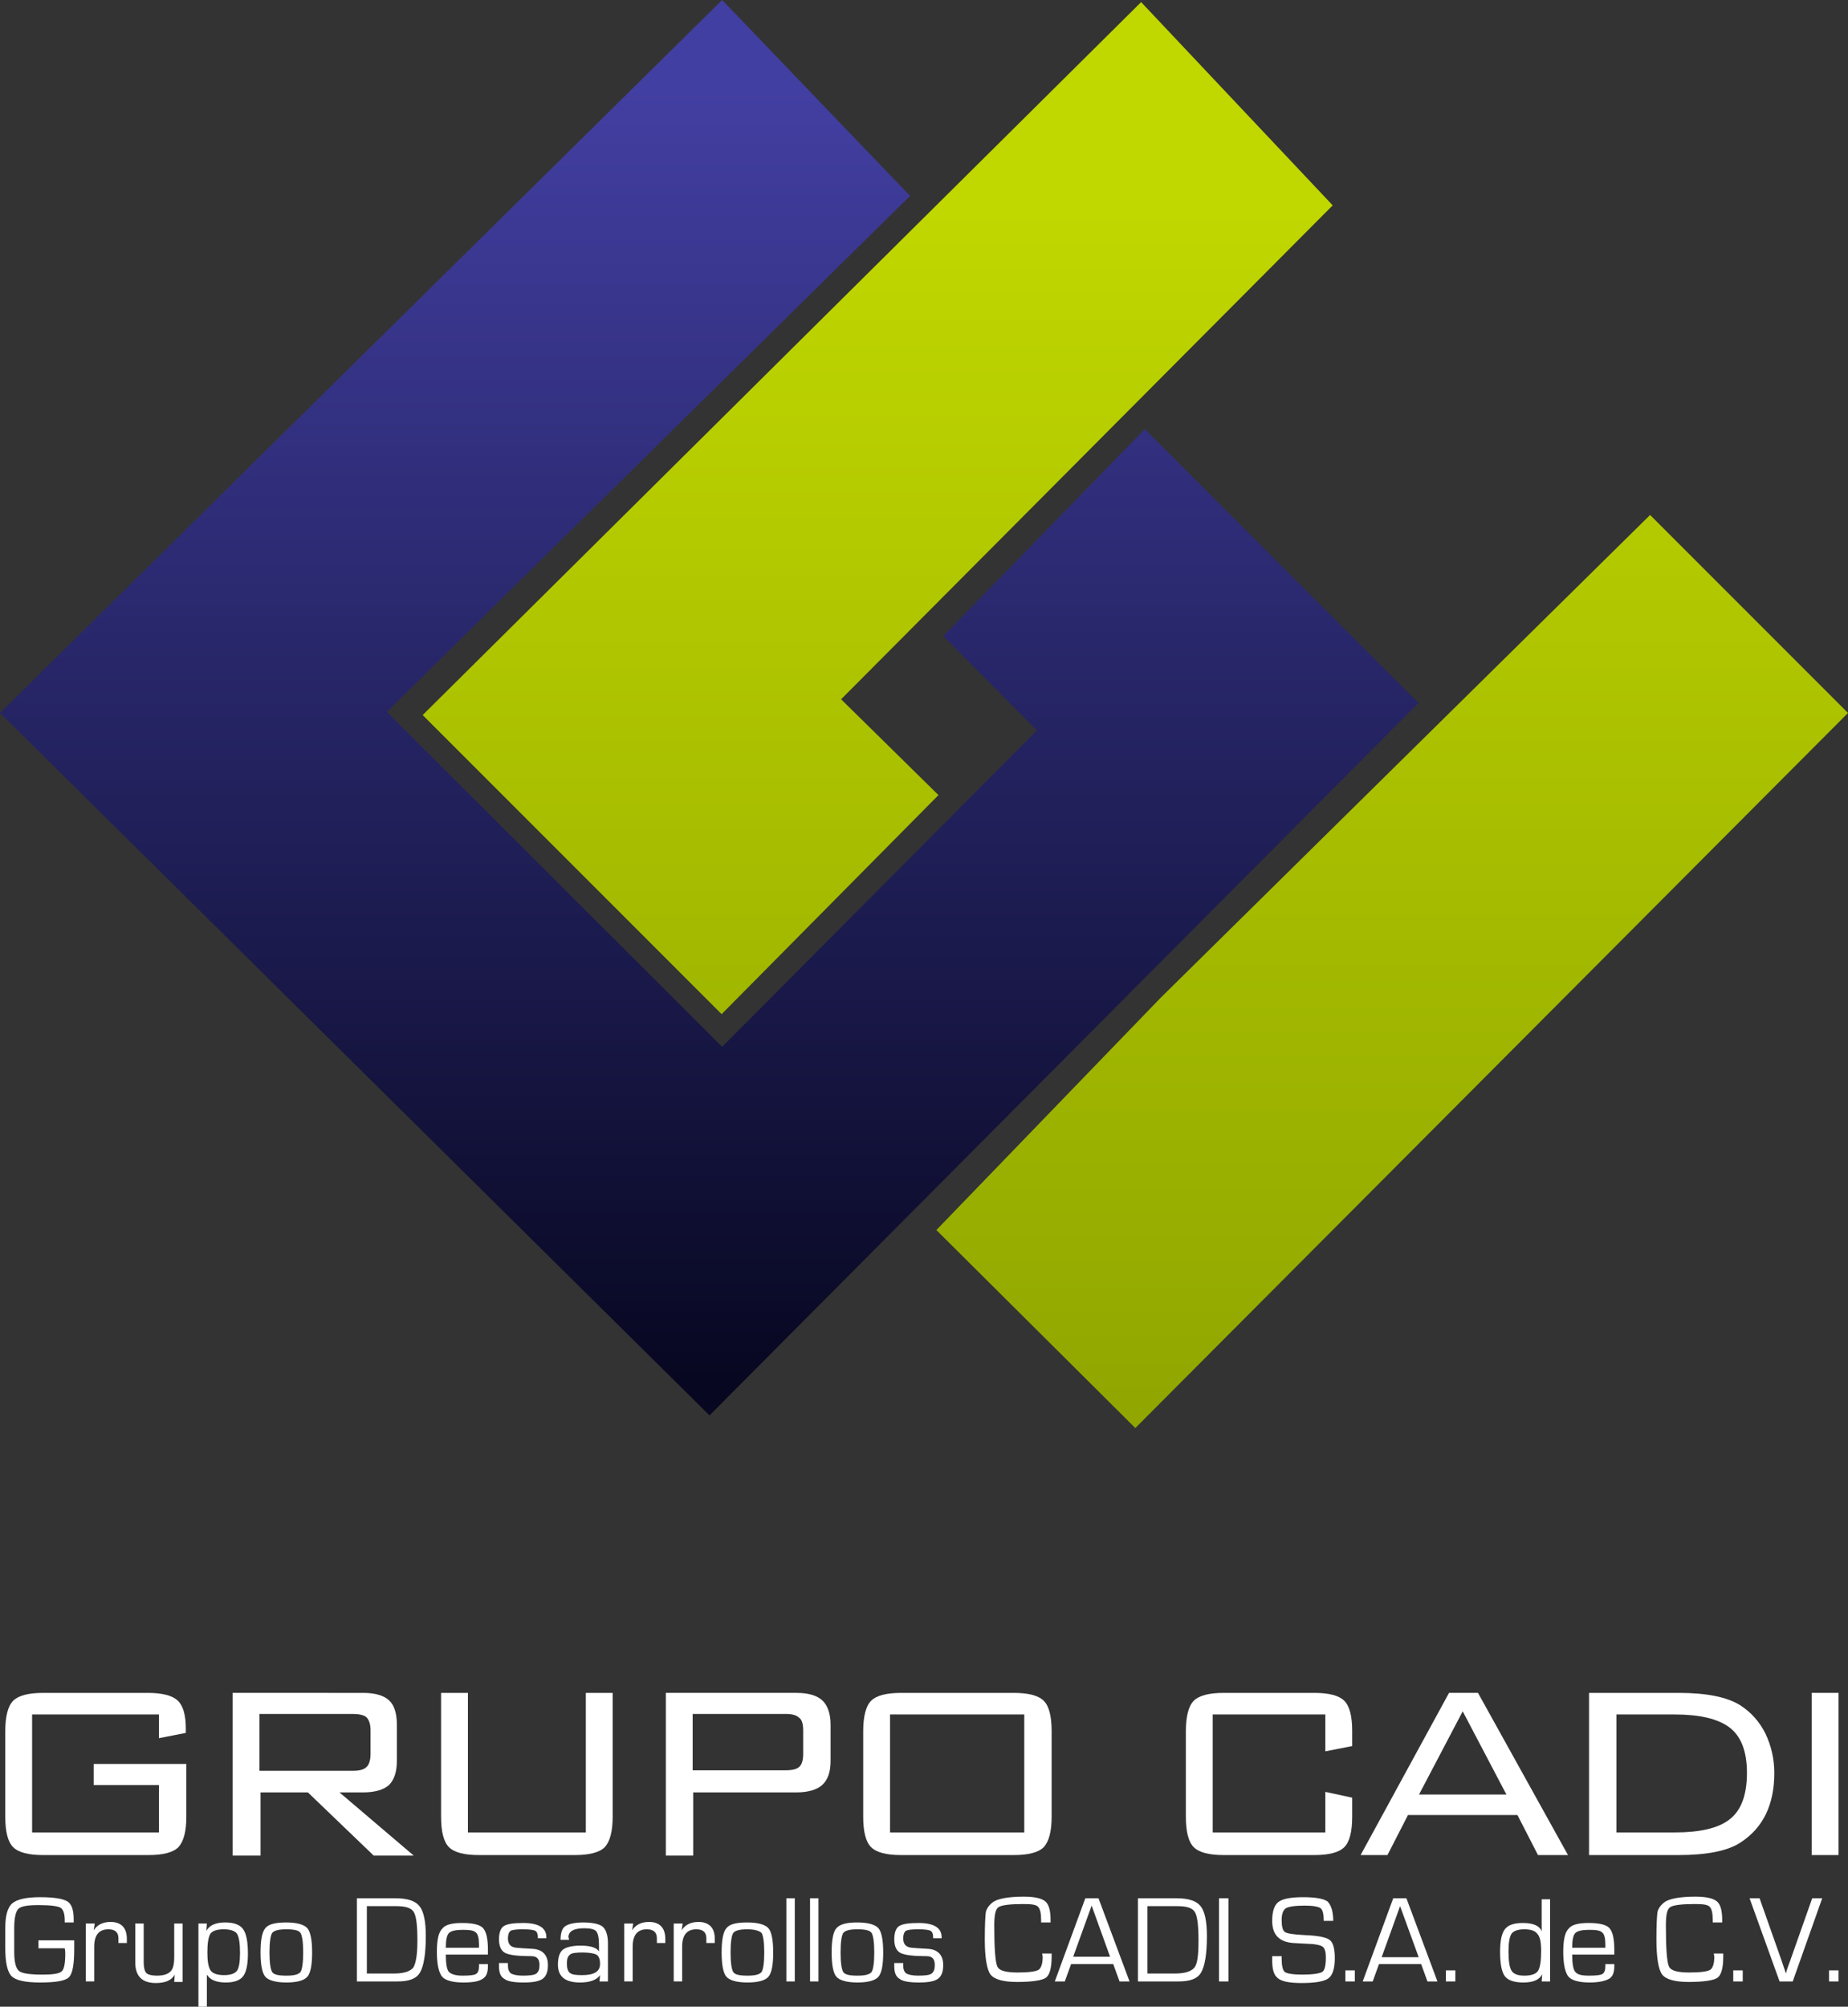
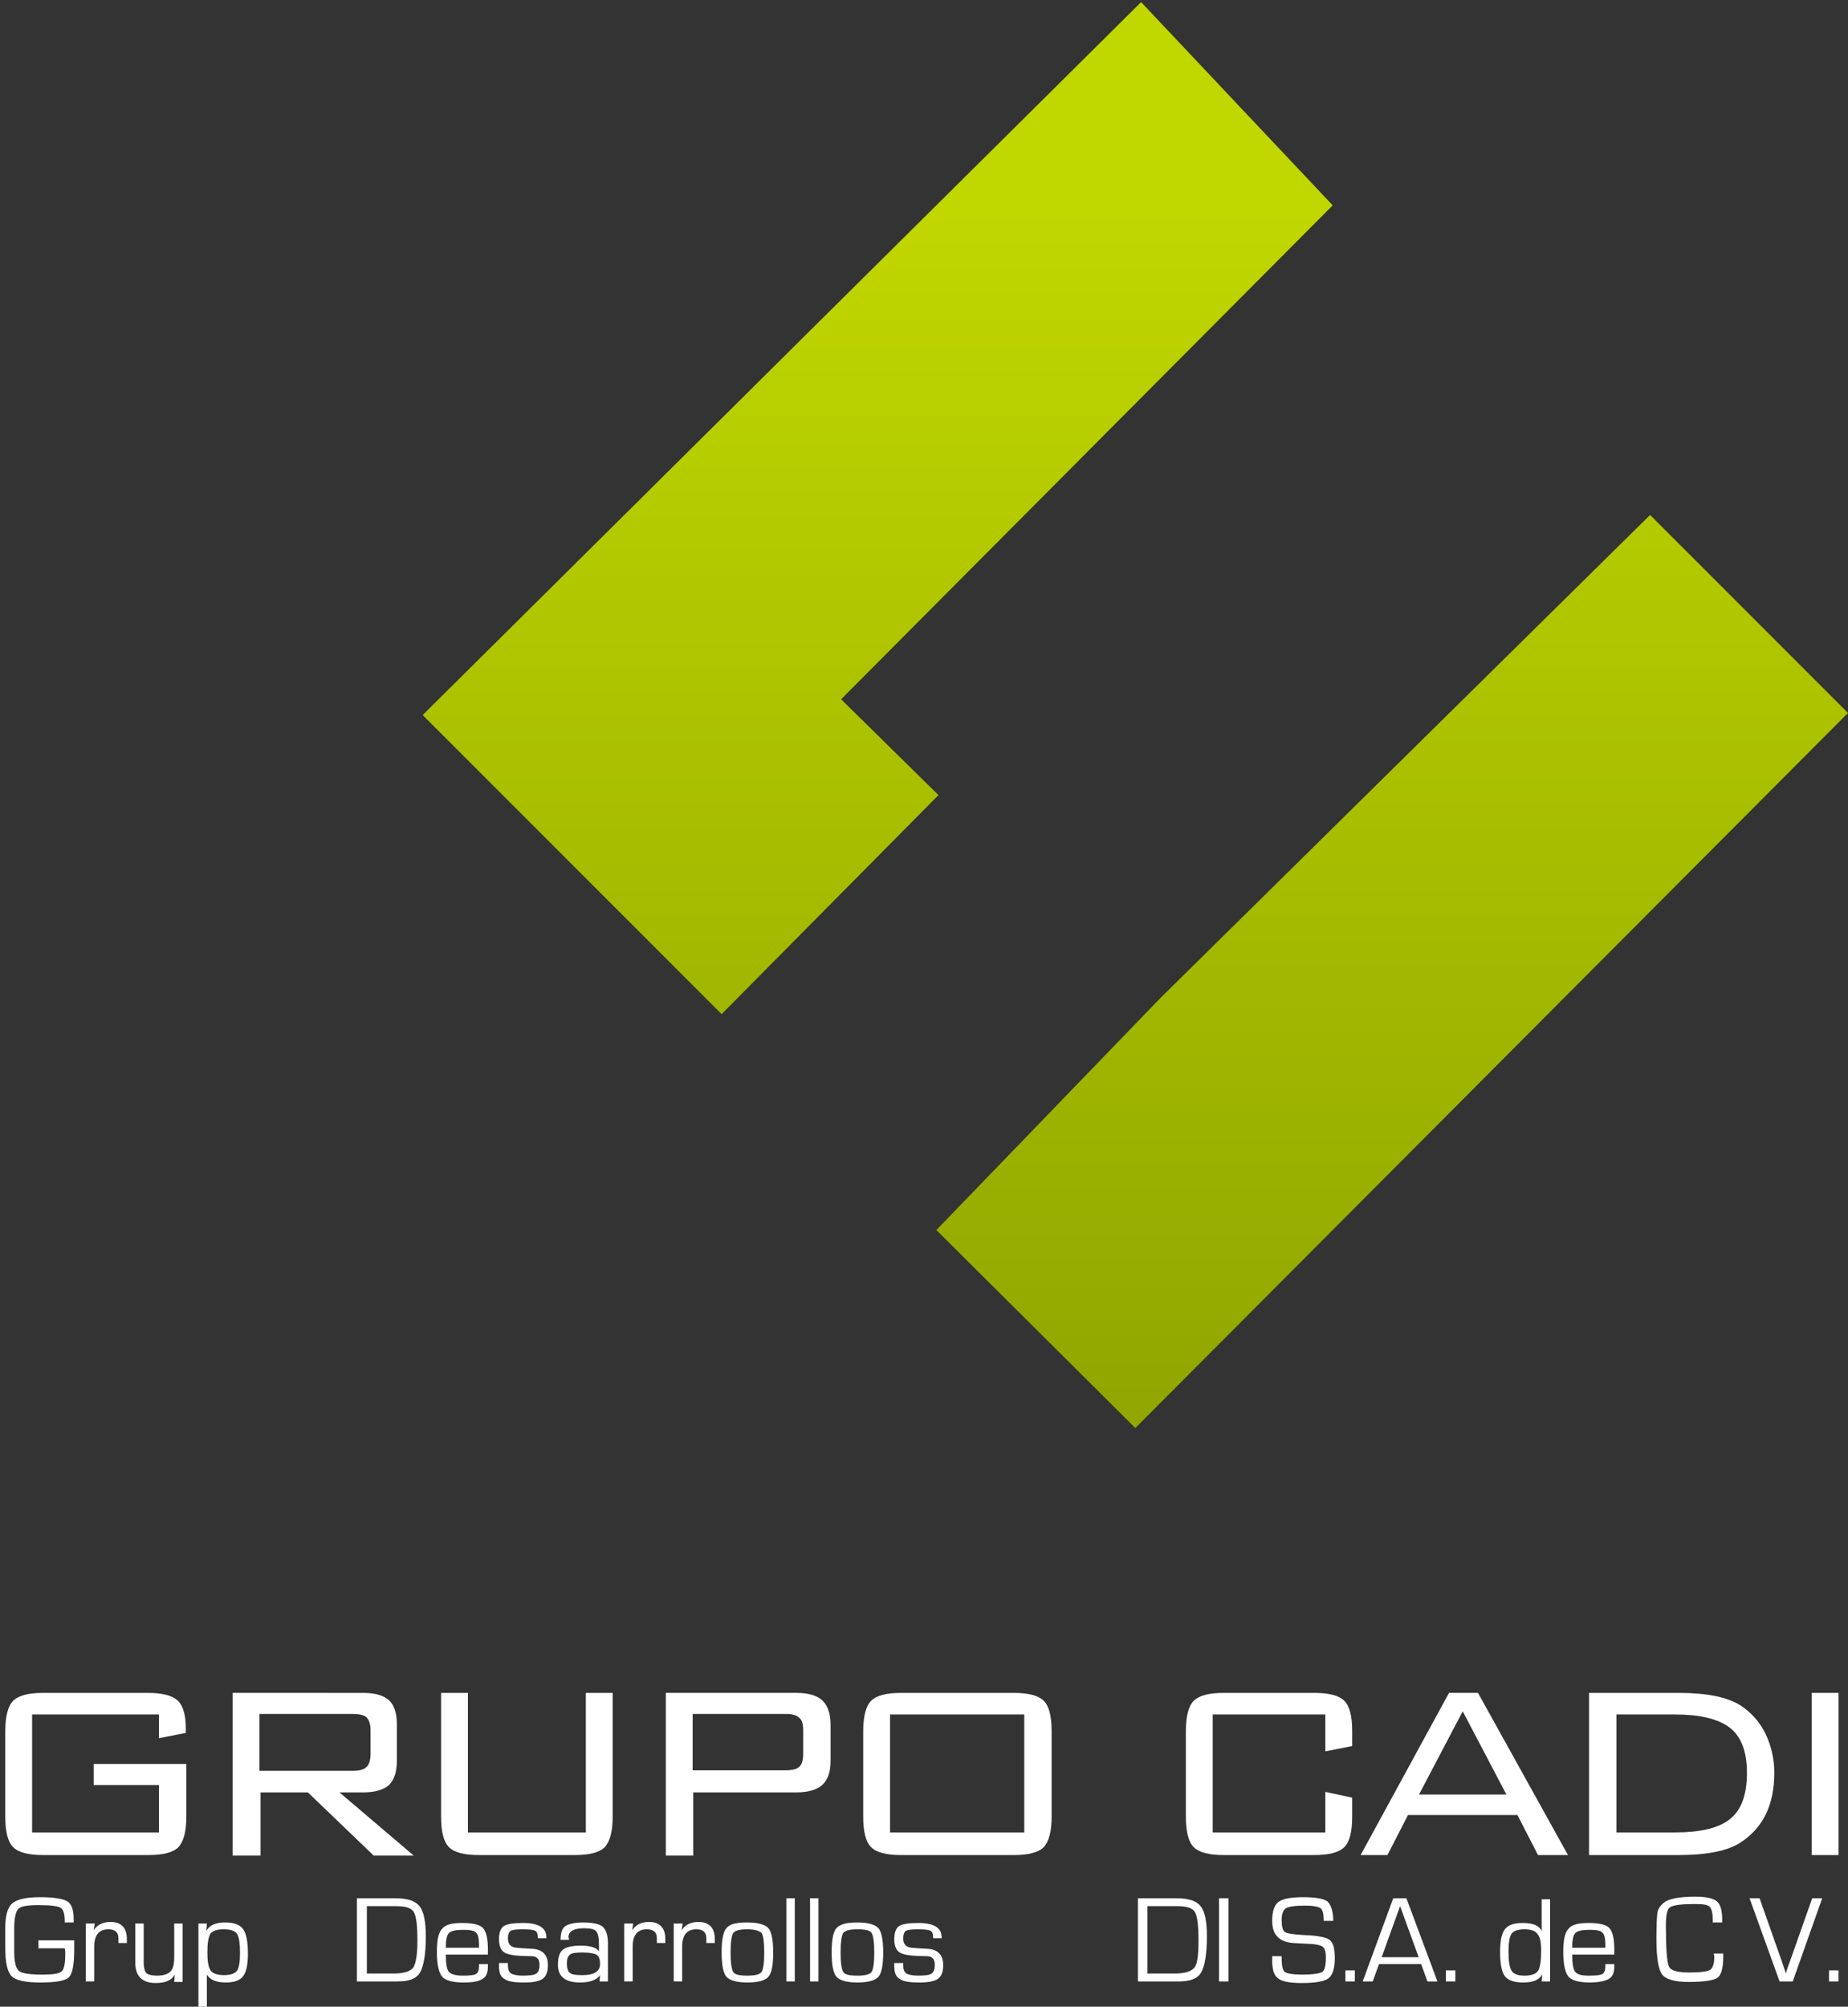
<svg xmlns="http://www.w3.org/2000/svg" version="1.1" id="Layer_1" x="0px" y="0px" viewBox="0 0 351.1 381.1" style="enable-background:new 0 0 351.1 381.1;" xml:space="preserve">
  <rect x="0" y="0" width="351.1" height="381.1" fill="#333333" stroke="none" />
  <style type="text/css">
	.st0{fill:#FFFFFF;}
	.st1{fill:url(#SVGID_1_);}
	.st2{fill:url(#SVGID_2_);}
	.st3{fill:url(#SVGID_3_);}
</style>
  <g>
    <g>
      <path class="st0" d="M30.2,325.6H6.1V348h24.1v-9H17.8V335h17.6v10c0,2.8-0.5,4.7-1.5,5.8c-1,1-2.9,1.5-5.7,1.5H8.2    c-2.8,0-4.7-0.5-5.7-1.5c-1-1-1.5-2.9-1.5-5.8v-16.2c0-2.8,0.5-4.8,1.5-5.8c1-1,2.9-1.5,5.7-1.5h19.9c2.7,0,4.6,0.5,5.6,1.4    c1.1,1,1.6,2.8,1.6,5.4v0.8l-5.1,1V325.6z" />
      <path class="st0" d="M44.2,352.3v-30.8H69c2.3,0,3.9,0.5,4.9,1.4c1,0.9,1.5,2.5,1.5,4.6v6.9c0,2.1-0.5,3.6-1.5,4.6    c-1,0.9-2.7,1.4-4.9,1.4h-4.5l14.1,12h-7.6l-12.5-12h-9v12H44.2z M67,325.5H49.3v10.8H67c1.2,0,2.1-0.2,2.6-0.7    c0.5-0.4,0.8-1.3,0.8-2.5v-4.5c0-1.2-0.3-2-0.8-2.5C69.1,325.7,68.2,325.5,67,325.5z" />
      <path class="st0" d="M88.9,321.5V348h22.4v-26.5h5.1V345c0,2.8-0.5,4.7-1.5,5.8c-1,1-2.9,1.5-5.7,1.5H91c-2.8,0-4.7-0.5-5.7-1.5    c-1-1-1.5-2.9-1.5-5.8v-23.5H88.9z" />
      <path class="st0" d="M126.5,352.3v-30.8h24.8c2.3,0,3.9,0.5,4.9,1.4c1,0.9,1.6,2.5,1.6,4.6v6.9c0,2.1-0.5,3.6-1.6,4.6    c-1,0.9-2.7,1.4-4.9,1.4h-19.6v12H126.5z M149.3,325.5h-17.7v10.7h17.7c1.2,0,2.1-0.2,2.6-0.7c0.5-0.5,0.7-1.3,0.7-2.5v-4.3    c0-1.2-0.2-2.1-0.8-2.5C151.3,325.7,150.4,325.5,149.3,325.5z" />
      <path class="st0" d="M164,328.8c0-2.8,0.5-4.8,1.5-5.8c1-1,2.9-1.5,5.7-1.5h21.4c2.8,0,4.7,0.5,5.7,1.5c1,1,1.5,2.9,1.5,5.8V345    c0,2.8-0.5,4.7-1.5,5.8c-1,1-2.9,1.5-5.7,1.5h-21.4c-2.8,0-4.7-0.5-5.7-1.5c-1-1-1.5-2.9-1.5-5.8V328.8z M169.1,348h25.5v-22.4    h-25.5V348z" />
      <path class="st0" d="M251.8,325.6h-21.4V348h21.4v-7.7l5.1,1.1v3.6c0,2.9-0.5,4.8-1.5,5.8c-1,1-2.9,1.5-5.7,1.5h-17.2    c-2.8,0-4.7-0.5-5.7-1.5c-1-1-1.5-2.9-1.5-5.8v-16.2c0-2.8,0.5-4.8,1.5-5.8c1-1,2.9-1.5,5.7-1.5h17.2c2.8,0,4.7,0.5,5.7,1.5    c1,1,1.5,2.9,1.5,5.7v2.9l-5.1,1V325.6z" />
      <path class="st0" d="M258.5,352.3l16.8-30.8h5.5l17.1,30.8h-5.7l-3.9-7.6h-20.8l-3.9,7.6H258.5z M269.6,340.8h16.6l-8.3-15.8    L269.6,340.8z" />
      <path class="st0" d="M318.9,321.5c5.4,0,9.3,0.8,11.8,2.4c2,1.3,3.6,3.1,4.7,5.3c1.1,2.3,1.7,4.8,1.7,7.5c0,6-2.1,10.4-6.4,13.2    c-2.4,1.6-6.4,2.4-11.8,2.4h-17v-30.8H318.9z M318.2,325.6h-11.1V348h11.1c4.8,0,8.2-0.8,10.3-2.4c2.3-1.7,3.4-4.7,3.4-8.9    c0-4.1-1.1-7-3.4-8.7C326.3,326.4,322.9,325.6,318.2,325.6z" />
      <path class="st0" d="M344.2,352.3v-30.8h5.1v30.8H344.2z" />
    </g>
    <linearGradient id="SVGID_1_" gradientUnits="userSpaceOnUse" x1="166.763" y1="39.239" x2="166.763" y2="265.843">
      <stop offset="0" style="stop-color:#C0D700" />
      <stop offset="1" style="stop-color:#91A700" />
    </linearGradient>
    <polygon class="st1" points="137.1,192.6 80.3,135.8 216.8,0.4 253.2,39 159.8,132.8 178.3,151  " />
    <linearGradient id="SVGID_2_" gradientUnits="userSpaceOnUse" x1="264.491" y1="39.239" x2="264.491" y2="265.843">
      <stop offset="0" style="stop-color:#C0D700" />
      <stop offset="1" style="stop-color:#91A700" />
    </linearGradient>
    <polygon class="st2" points="220.5,189.5 313.5,97.8 351.1,135.4 215.7,271.2 177.9,233.6  " />
    <g>
      <path class="st0" d="M7.3,368.5h6.8c0,0.4,0,1,0,1.7c0,2.8-0.3,4.6-1,5.3c-0.7,0.7-2.5,1-5.5,1c-2.8,0-4.6-0.4-5.4-1.2    c-0.8-0.8-1.2-2.6-1.2-5.4l0-2.3l0-1.4c0-2.3,0.4-3.9,1.3-4.7c0.9-0.8,2.7-1.2,5.3-1.2c2.7,0,4.4,0.3,5.2,0.8    c0.8,0.5,1.2,1.6,1.2,3.4v0.6h-1.7v-0.4c0-1.3-0.3-2.1-0.8-2.4c-0.5-0.3-1.9-0.5-4.1-0.5c-2.1,0-3.4,0.2-3.9,0.7    c-0.5,0.5-0.8,1.7-0.8,3.7l0,2.1l0,2.3c0,2,0.3,3.2,0.9,3.7c0.6,0.5,2.1,0.7,4.6,0.7c1.9,0,3.1-0.2,3.5-0.6    c0.5-0.4,0.7-1.6,0.7-3.4c0-0.1,0-0.5-0.1-1h-5V368.5z" />
      <path class="st0" d="M16.4,365.3H18l-0.2,1.3l0,0c0.6-1,1.7-1.6,3.2-1.6c2,0,3.1,1.1,3.1,3.2l0,0.8h-1.6l0-0.3c0-0.3,0-0.5,0-0.6    c0-1.1-0.6-1.7-1.9-1.7c-1.8,0-2.7,1.1-2.7,3.3v6.6h-1.6V365.3z" />
      <path class="st0" d="M34.7,365.3v11.1h-1.6l0.1-1.4l0,0c-0.6,1.1-1.8,1.6-3.6,1.6c-2.6,0-3.9-1.3-3.9-3.9v-7.4h1.6v7.4    c0,1,0.2,1.7,0.5,2c0.3,0.3,1,0.5,2,0.5c1.3,0,2.1-0.3,2.6-0.8c0.5-0.5,0.7-1.4,0.7-2.8v-6.3H34.7z" />
      <path class="st0" d="M37.7,365.3h1.6l-0.1,1.4l0,0c0.6-1.1,1.8-1.6,3.6-1.6c1.6,0,2.8,0.4,3.4,1.3c0.6,0.8,0.9,2.4,0.9,4.6    c0,2.1-0.3,3.5-0.9,4.3c-0.6,0.8-1.7,1.2-3.3,1.2c-1.8,0-3-0.5-3.6-1.5h0v6.1h-1.6V365.3z M42.5,366.4c-1.3,0-2.1,0.3-2.5,0.8    c-0.4,0.6-0.6,1.8-0.6,3.6c0,1.7,0.2,2.8,0.6,3.4c0.4,0.6,1.3,0.9,2.6,0.9c1.2,0,2-0.3,2.4-0.8c0.4-0.5,0.6-1.7,0.6-3.4    c0-1.9-0.2-3.1-0.6-3.7C44.6,366.7,43.8,366.4,42.5,366.4z" />
-       <path class="st0" d="M54.4,365.1c2,0,3.4,0.4,4,1.1c0.6,0.7,0.9,2.3,0.9,4.6c0,2.4-0.3,3.9-0.9,4.6c-0.6,0.7-1.9,1.1-4,1.1    c-2,0-3.4-0.4-4-1.1c-0.6-0.7-0.9-2.3-0.9-4.6c0-2.4,0.3-3.9,0.9-4.6C51,365.4,52.4,365.1,54.4,365.1z M54.4,366.4    c-1.4,0-2.3,0.2-2.7,0.7c-0.3,0.5-0.5,1.7-0.5,3.7s0.2,3.2,0.5,3.7c0.3,0.5,1.2,0.7,2.7,0.7c1.4,0,2.3-0.2,2.7-0.7    c0.3-0.5,0.5-1.7,0.5-3.7s-0.2-3.2-0.5-3.7S55.9,366.4,54.4,366.4z" />
      <path class="st0" d="M67.8,376.3v-15.8h7.3c2.3,0,3.8,0.5,4.6,1.5c0.8,1,1.2,2.9,1.2,5.7c0,3.4-0.4,5.7-1.1,6.9    c-0.7,1.2-2.1,1.7-4.3,1.7H67.8z M69.6,374.8h5.2c1.9,0,3.1-0.4,3.7-1.1c0.5-0.8,0.8-2.4,0.8-5.1c0-2.9-0.2-4.7-0.7-5.5    c-0.5-0.8-1.6-1.1-3.4-1.1h-5.5V374.8z" />
      <path class="st0" d="M91,373h1.7l0,0.4c0,1.2-0.3,2-1,2.4c-0.7,0.5-1.9,0.7-3.7,0.7c-2,0-3.4-0.4-4-1.1c-0.6-0.7-1-2.3-1-4.7    c0-2.2,0.3-3.7,1-4.4c0.6-0.8,1.9-1.1,3.8-1.1c2,0,3.4,0.3,4,1c0.6,0.7,0.9,2,0.9,4.1v0.9h-8c0,1.7,0.2,2.9,0.6,3.3    s1.2,0.7,2.6,0.7c1.3,0,2.2-0.1,2.5-0.3c0.4-0.2,0.6-0.7,0.6-1.5V373z M91,369.8l0-0.5c0-1.2-0.2-2-0.6-2.3    c-0.4-0.4-1.2-0.5-2.5-0.5c-1.3,0-2.2,0.2-2.6,0.6c-0.4,0.4-0.6,1.3-0.6,2.8H91z" />
      <path class="st0" d="M103.8,368.1h-1.6c0-0.8-0.2-1.3-0.5-1.4c-0.3-0.2-1.1-0.3-2.4-0.3c-1.2,0-2,0.1-2.3,0.3    c-0.3,0.2-0.5,0.7-0.5,1.4c0,1.1,0.5,1.7,1.6,1.8l1.3,0.1l1.7,0.1c2,0.1,3,1.2,3,3.1c0,1.2-0.3,2.1-1,2.6s-1.9,0.7-3.6,0.7    c-1.8,0-3.1-0.2-3.7-0.7c-0.7-0.4-1-1.2-1-2.4l0-0.6h1.7l0,0.5c0,0.7,0.2,1.2,0.6,1.5c0.4,0.2,1.1,0.4,2.2,0.4    c1.3,0,2.2-0.1,2.6-0.4c0.4-0.3,0.6-0.8,0.6-1.6c0-1.2-0.5-1.7-1.6-1.7c-2.5,0-4.1-0.2-4.9-0.6s-1.2-1.3-1.2-2.6    c0-1.2,0.3-2.1,0.9-2.5c0.6-0.4,1.8-0.6,3.7-0.6c2.9,0,4.4,0.9,4.4,2.7V368.1z" />
      <path class="st0" d="M108.1,368.4h-1.6c0-1.3,0.3-2.2,0.9-2.6c0.6-0.4,1.7-0.7,3.4-0.7c1.8,0,3.1,0.3,3.7,0.8c0.6,0.5,1,1.6,1,3.1    v7.3h-1.6l0.1-1.2l0,0c-0.6,0.9-1.9,1.4-3.8,1.4c-2.8,0-4.2-1.1-4.2-3.4c0-1.3,0.3-2.3,0.9-2.8c0.6-0.5,1.8-0.8,3.4-0.8    c1.9,0,3.1,0.4,3.5,1.1l0,0v-1.3c0-1.3-0.2-2.1-0.5-2.5c-0.3-0.4-1.1-0.6-2.3-0.6c-2,0-3,0.6-3,1.7    C108.1,368.1,108.1,368.2,108.1,368.4z M110.7,370.8c-1.2,0-2.1,0.1-2.4,0.4c-0.4,0.3-0.6,0.8-0.6,1.7c0,0.9,0.2,1.5,0.6,1.8    c0.4,0.3,1.1,0.4,2.3,0.4c2.3,0,3.4-0.7,3.4-2.1c0-0.9-0.2-1.5-0.7-1.8C112.9,371,112,370.8,110.7,370.8z" />
      <path class="st0" d="M118.7,365.3h1.6l-0.2,1.3l0,0c0.6-1,1.7-1.6,3.2-1.6c2,0,3.1,1.1,3.1,3.2l0,0.8h-1.6l0-0.3    c0-0.3,0-0.5,0-0.6c0-1.1-0.6-1.7-1.9-1.7c-1.8,0-2.7,1.1-2.7,3.3v6.6h-1.6V365.3z" />
      <path class="st0" d="M128.1,365.3h1.6l-0.2,1.3l0,0c0.6-1,1.7-1.6,3.2-1.6c2,0,3.1,1.1,3.1,3.2l0,0.8h-1.6l0-0.3    c0-0.3,0-0.5,0-0.6c0-1.1-0.6-1.7-1.9-1.7c-1.8,0-2.7,1.1-2.7,3.3v6.6h-1.6V365.3z" />
      <path class="st0" d="M142,365.1c2,0,3.4,0.4,4,1.1c0.6,0.7,0.9,2.3,0.9,4.6c0,2.4-0.3,3.9-0.9,4.6c-0.6,0.7-1.9,1.1-4,1.1    c-2,0-3.4-0.4-4-1.1c-0.6-0.7-0.9-2.3-0.9-4.6c0-2.4,0.3-3.9,0.9-4.6C138.6,365.4,139.9,365.1,142,365.1z M142,366.4    c-1.4,0-2.3,0.2-2.7,0.7c-0.3,0.5-0.5,1.7-0.5,3.7s0.2,3.2,0.5,3.7c0.3,0.5,1.2,0.7,2.7,0.7c1.4,0,2.3-0.2,2.7-0.7    c0.3-0.5,0.5-1.7,0.5-3.7s-0.2-3.2-0.5-3.7C144.3,366.7,143.4,366.4,142,366.4z" />
      <path class="st0" d="M151,360.5v15.8h-1.6v-15.8H151z" />
      <path class="st0" d="M155.5,360.5v15.8h-1.6v-15.8H155.5z" />
      <path class="st0" d="M162.9,365.1c2,0,3.4,0.4,4,1.1c0.6,0.7,0.9,2.3,0.9,4.6c0,2.4-0.3,3.9-0.9,4.6c-0.6,0.7-1.9,1.1-4,1.1    c-2,0-3.4-0.4-4-1.1c-0.6-0.7-0.9-2.3-0.9-4.6c0-2.4,0.3-3.9,0.9-4.6C159.6,365.4,160.9,365.1,162.9,365.1z M162.9,366.4    c-1.4,0-2.3,0.2-2.7,0.7c-0.3,0.5-0.5,1.7-0.5,3.7s0.2,3.2,0.5,3.7c0.3,0.5,1.2,0.7,2.7,0.7c1.4,0,2.3-0.2,2.7-0.7    c0.3-0.5,0.5-1.7,0.5-3.7s-0.2-3.2-0.5-3.7S164.4,366.4,162.9,366.4z" />
      <path class="st0" d="M178.9,368.1h-1.6c0-0.8-0.2-1.3-0.5-1.4c-0.3-0.2-1.1-0.3-2.4-0.3c-1.2,0-2,0.1-2.3,0.3    c-0.3,0.2-0.5,0.7-0.5,1.4c0,1.1,0.5,1.7,1.6,1.8l1.3,0.1l1.7,0.1c2,0.1,3,1.2,3,3.1c0,1.2-0.3,2.1-1,2.6    c-0.7,0.5-1.9,0.7-3.6,0.7c-1.8,0-3.1-0.2-3.7-0.7c-0.7-0.4-1-1.2-1-2.4l0-0.6h1.7l0,0.5c0,0.7,0.2,1.2,0.6,1.5    c0.4,0.2,1.1,0.4,2.2,0.4c1.3,0,2.2-0.1,2.6-0.4c0.4-0.3,0.6-0.8,0.6-1.6c0-1.2-0.5-1.7-1.6-1.7c-2.5,0-4.1-0.2-4.9-0.6    c-0.8-0.4-1.2-1.3-1.2-2.6c0-1.2,0.3-2.1,0.9-2.5c0.6-0.4,1.8-0.6,3.7-0.6c2.9,0,4.4,0.9,4.4,2.7V368.1z" />
-       <path class="st0" d="M198,371h1.8v0.6c0,2.2-0.4,3.5-1.1,4c-0.7,0.5-2.6,0.8-5.5,0.8c-2.6,0-4.3-0.5-5-1.4    c-0.7-0.9-1.1-3.2-1.1-6.7c0-2.7,0.1-4.5,0.2-5.2c0.2-0.7,0.6-1.3,1.4-1.9c0.9-0.6,2.8-1,5.8-1c2,0,3.4,0.3,4.1,0.9    c0.7,0.6,1,1.8,1,3.6l0,0.4h-1.8l0-0.5c0-1.3-0.2-2.1-0.6-2.5s-1.3-0.5-2.8-0.5c-2.5,0-4.1,0.2-4.7,0.6c-0.6,0.4-0.8,1.6-0.8,3.5    c0,4.4,0.2,7,0.6,7.8c0.4,0.8,1.7,1.1,3.9,1.1c2.1,0,3.4-0.2,3.9-0.5c0.5-0.3,0.8-1.2,0.8-2.5L198,371z" />
-       <path class="st0" d="M211.5,373h-8l-1.2,3.3h-1.9l5.8-15.8h2.5l5.9,15.8h-1.9L211.5,373z M210.9,371.6l-3.5-9.7l-3.5,9.7H210.9z" />
      <path class="st0" d="M216.2,376.3v-15.8h7.3c2.3,0,3.8,0.5,4.6,1.5c0.8,1,1.2,2.9,1.2,5.7c0,3.4-0.4,5.7-1.1,6.9    c-0.7,1.2-2.1,1.7-4.3,1.7H216.2z M218,374.8h5.2c1.9,0,3.1-0.4,3.7-1.1s0.8-2.4,0.8-5.1c0-2.9-0.2-4.7-0.7-5.5    c-0.5-0.8-1.6-1.1-3.4-1.1H218V374.8z" />
      <path class="st0" d="M233.4,360.5v15.8h-1.8v-15.8H233.4z" />
      <path class="st0" d="M253.3,364.8h-1.8c0-1.3-0.2-2.1-0.6-2.4c-0.4-0.3-1.4-0.5-3-0.5c-1.9,0-3.1,0.2-3.6,0.5    c-0.5,0.3-0.8,1.1-0.8,2.2c0,1.3,0.2,2,0.6,2.3c0.4,0.3,1.7,0.5,3.8,0.6c2.5,0.1,4,0.4,4.7,0.9c0.7,0.5,1,1.7,1,3.5    c0,1.9-0.4,3.2-1.2,3.8c-0.8,0.6-2.5,0.9-5.1,0.9c-2.3,0-3.8-0.3-4.5-0.9c-0.8-0.6-1.1-1.7-1.1-3.5l0-0.7h1.8v0.4    c0,1.4,0.2,2.3,0.6,2.6c0.4,0.3,1.5,0.5,3.3,0.5c2,0,3.3-0.2,3.8-0.5c0.5-0.3,0.7-1.3,0.7-2.8c0-1-0.2-1.6-0.5-1.9    c-0.3-0.3-1-0.5-2-0.6l-1.9-0.1l-1.8-0.1c-2.7-0.2-4-1.6-4-4.2c0-1.8,0.4-3,1.2-3.6c0.8-0.6,2.3-0.9,4.7-0.9    c2.4,0,3.9,0.3,4.6,0.8C252.9,361.8,253.3,363,253.3,364.8z" />
      <path class="st0" d="M257.4,374.2v2.1h-1.8v-2.1H257.4z" />
      <path class="st0" d="M270,373h-8l-1.2,3.3h-1.9l5.8-15.8h2.5l5.9,15.8h-1.9L270,373z M269.5,371.6L266,362l-3.5,9.7H269.5z" />
      <path class="st0" d="M276.5,374.2v2.1h-1.8v-2.1H276.5z" />
      <path class="st0" d="M294.5,360.5v15.8h-1.6l0.1-1.4l0,0c-0.5,1.1-1.7,1.6-3.6,1.6c-1.7,0-2.9-0.4-3.5-1.2    c-0.6-0.8-0.9-2.4-0.9-4.6c0-2.1,0.3-3.5,0.9-4.3s1.7-1.2,3.4-1.2c2,0,3.2,0.5,3.6,1.6l0,0v-6.1H294.5z M289.6,366.4    c-1.2,0-2,0.3-2.4,0.8c-0.4,0.6-0.6,1.7-0.6,3.4c0,1.9,0.2,3.1,0.6,3.7c0.4,0.6,1.2,0.9,2.4,0.9c1.3,0,2.2-0.3,2.6-0.9    c0.4-0.6,0.6-1.9,0.6-3.8c0-1.6-0.2-2.7-0.7-3.2C291.7,366.7,290.9,366.4,289.6,366.4z" />
      <path class="st0" d="M305,373h1.7l0,0.4c0,1.2-0.3,2-1,2.4s-1.9,0.7-3.7,0.7c-2,0-3.4-0.4-4-1.1c-0.6-0.7-1-2.3-1-4.7    c0-2.2,0.3-3.7,1-4.4c0.6-0.8,1.9-1.1,3.8-1.1c2,0,3.4,0.3,4,1c0.6,0.7,0.9,2,0.9,4.1v0.9h-8c0,1.7,0.2,2.9,0.6,3.3    c0.4,0.5,1.2,0.7,2.6,0.7c1.3,0,2.2-0.1,2.5-0.3c0.4-0.2,0.6-0.7,0.6-1.5V373z M305,369.8l0-0.5c0-1.2-0.2-2-0.6-2.3    c-0.4-0.4-1.2-0.5-2.5-0.5c-1.3,0-2.2,0.2-2.6,0.6c-0.4,0.4-0.6,1.3-0.6,2.8H305z" />
      <path class="st0" d="M325.6,371h1.8v0.6c0,2.2-0.4,3.5-1.1,4c-0.7,0.5-2.6,0.8-5.5,0.8c-2.6,0-4.3-0.5-5-1.4    c-0.7-0.9-1.1-3.2-1.1-6.7c0-2.7,0.1-4.5,0.2-5.2c0.2-0.7,0.6-1.3,1.4-1.9c0.9-0.6,2.8-1,5.8-1c2,0,3.4,0.3,4.1,0.9    c0.7,0.6,1,1.8,1,3.6l0,0.4h-1.8l0-0.5c0-1.3-0.2-2.1-0.6-2.5c-0.4-0.4-1.3-0.5-2.8-0.5c-2.5,0-4.1,0.2-4.7,0.6    c-0.6,0.4-0.8,1.6-0.8,3.5c0,4.4,0.2,7,0.6,7.8c0.4,0.8,1.7,1.1,3.9,1.1c2.1,0,3.4-0.2,3.9-0.5c0.5-0.3,0.8-1.2,0.8-2.5L325.6,371    z" />
-       <path class="st0" d="M331.1,374.2v2.1h-1.8v-2.1H331.1z" />
      <path class="st0" d="M344.3,360.5h1.9l-5.6,15.8h-2.5l-5.7-15.8h1.9l4.2,11.9l0.4,1.2c0.2,0.5,0.3,0.9,0.4,1.2h0    c0.2-0.8,0.5-1.6,0.8-2.4L344.3,360.5z" />
      <path class="st0" d="M349.3,374.2v2.1h-1.8v-2.1H349.3z" />
    </g>
    <linearGradient id="SVGID_3_" gradientUnits="userSpaceOnUse" x1="134.769" y1="263.265" x2="134.769" y2="16.993">
      <stop offset="0" style="stop-color:#070721" />
      <stop offset="1" style="stop-color:#423FA2" />
    </linearGradient>
-     <polygon class="st3" points="172.9,37.2 137.2,0 0,135.4 134.8,268.8 269.5,133.5 217.5,81.5 179.2,120.8 197,138.7 137.2,198.8    73.5,135.2  " />
  </g>
</svg>